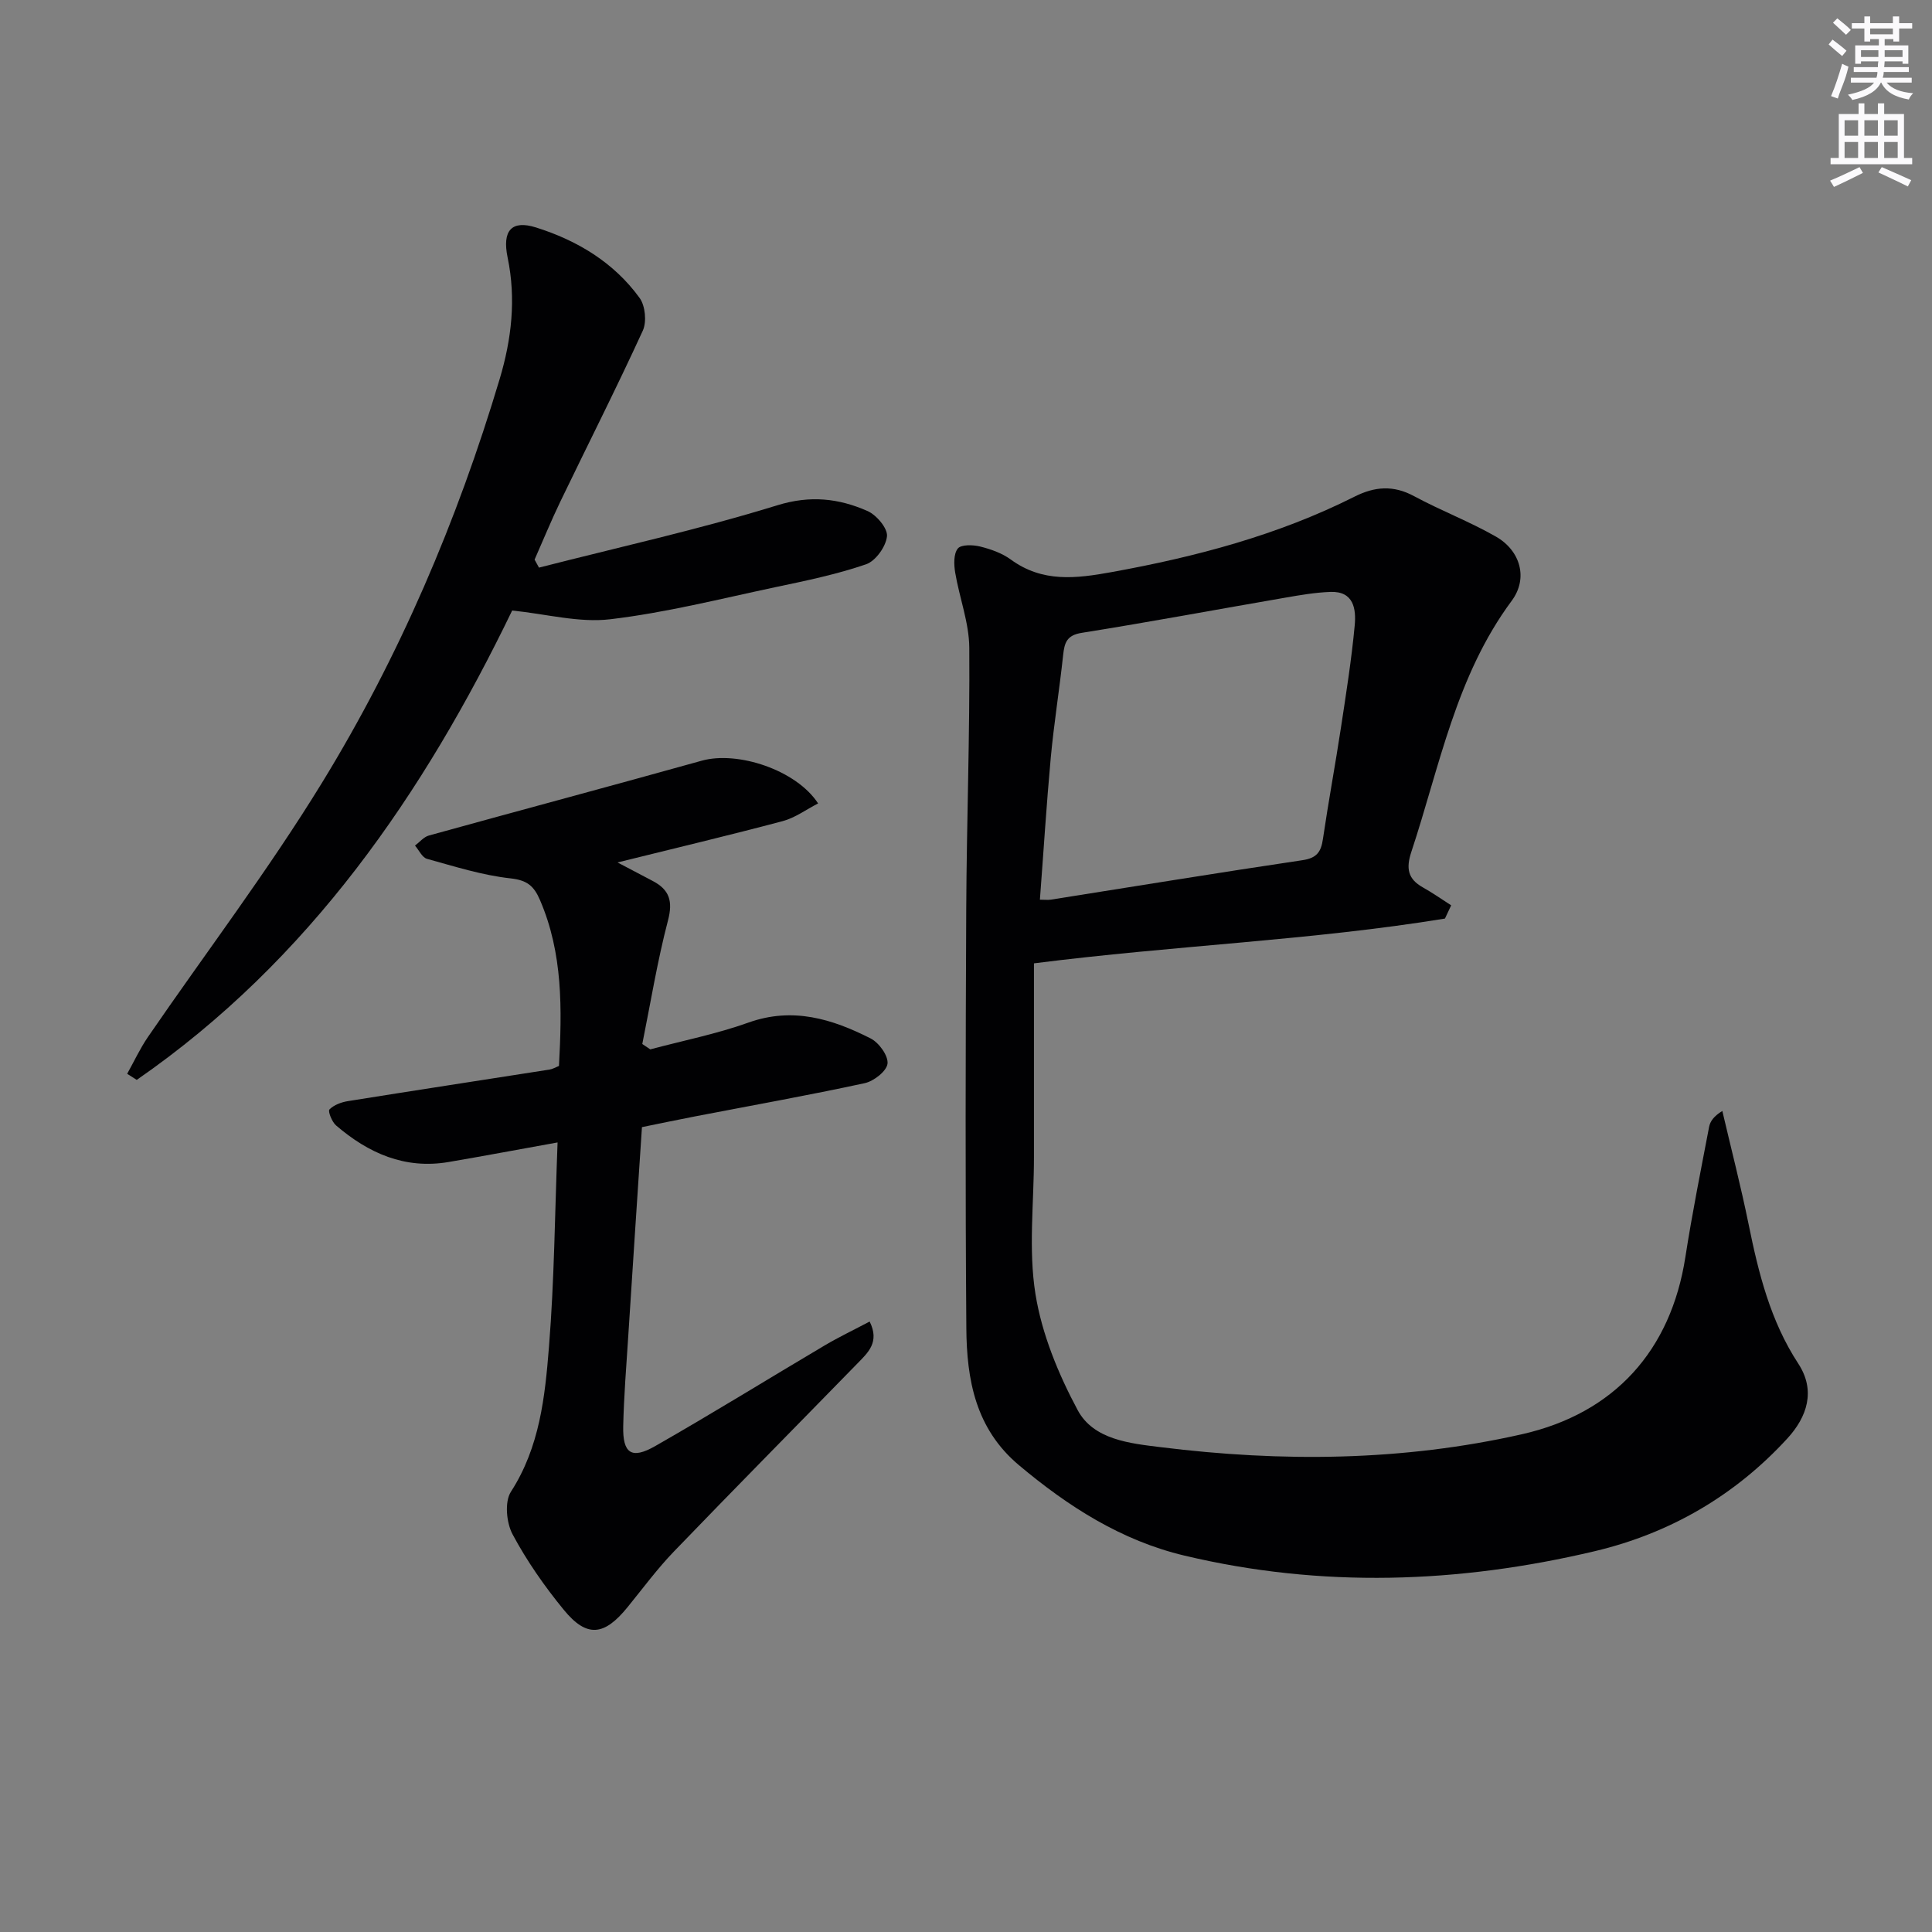
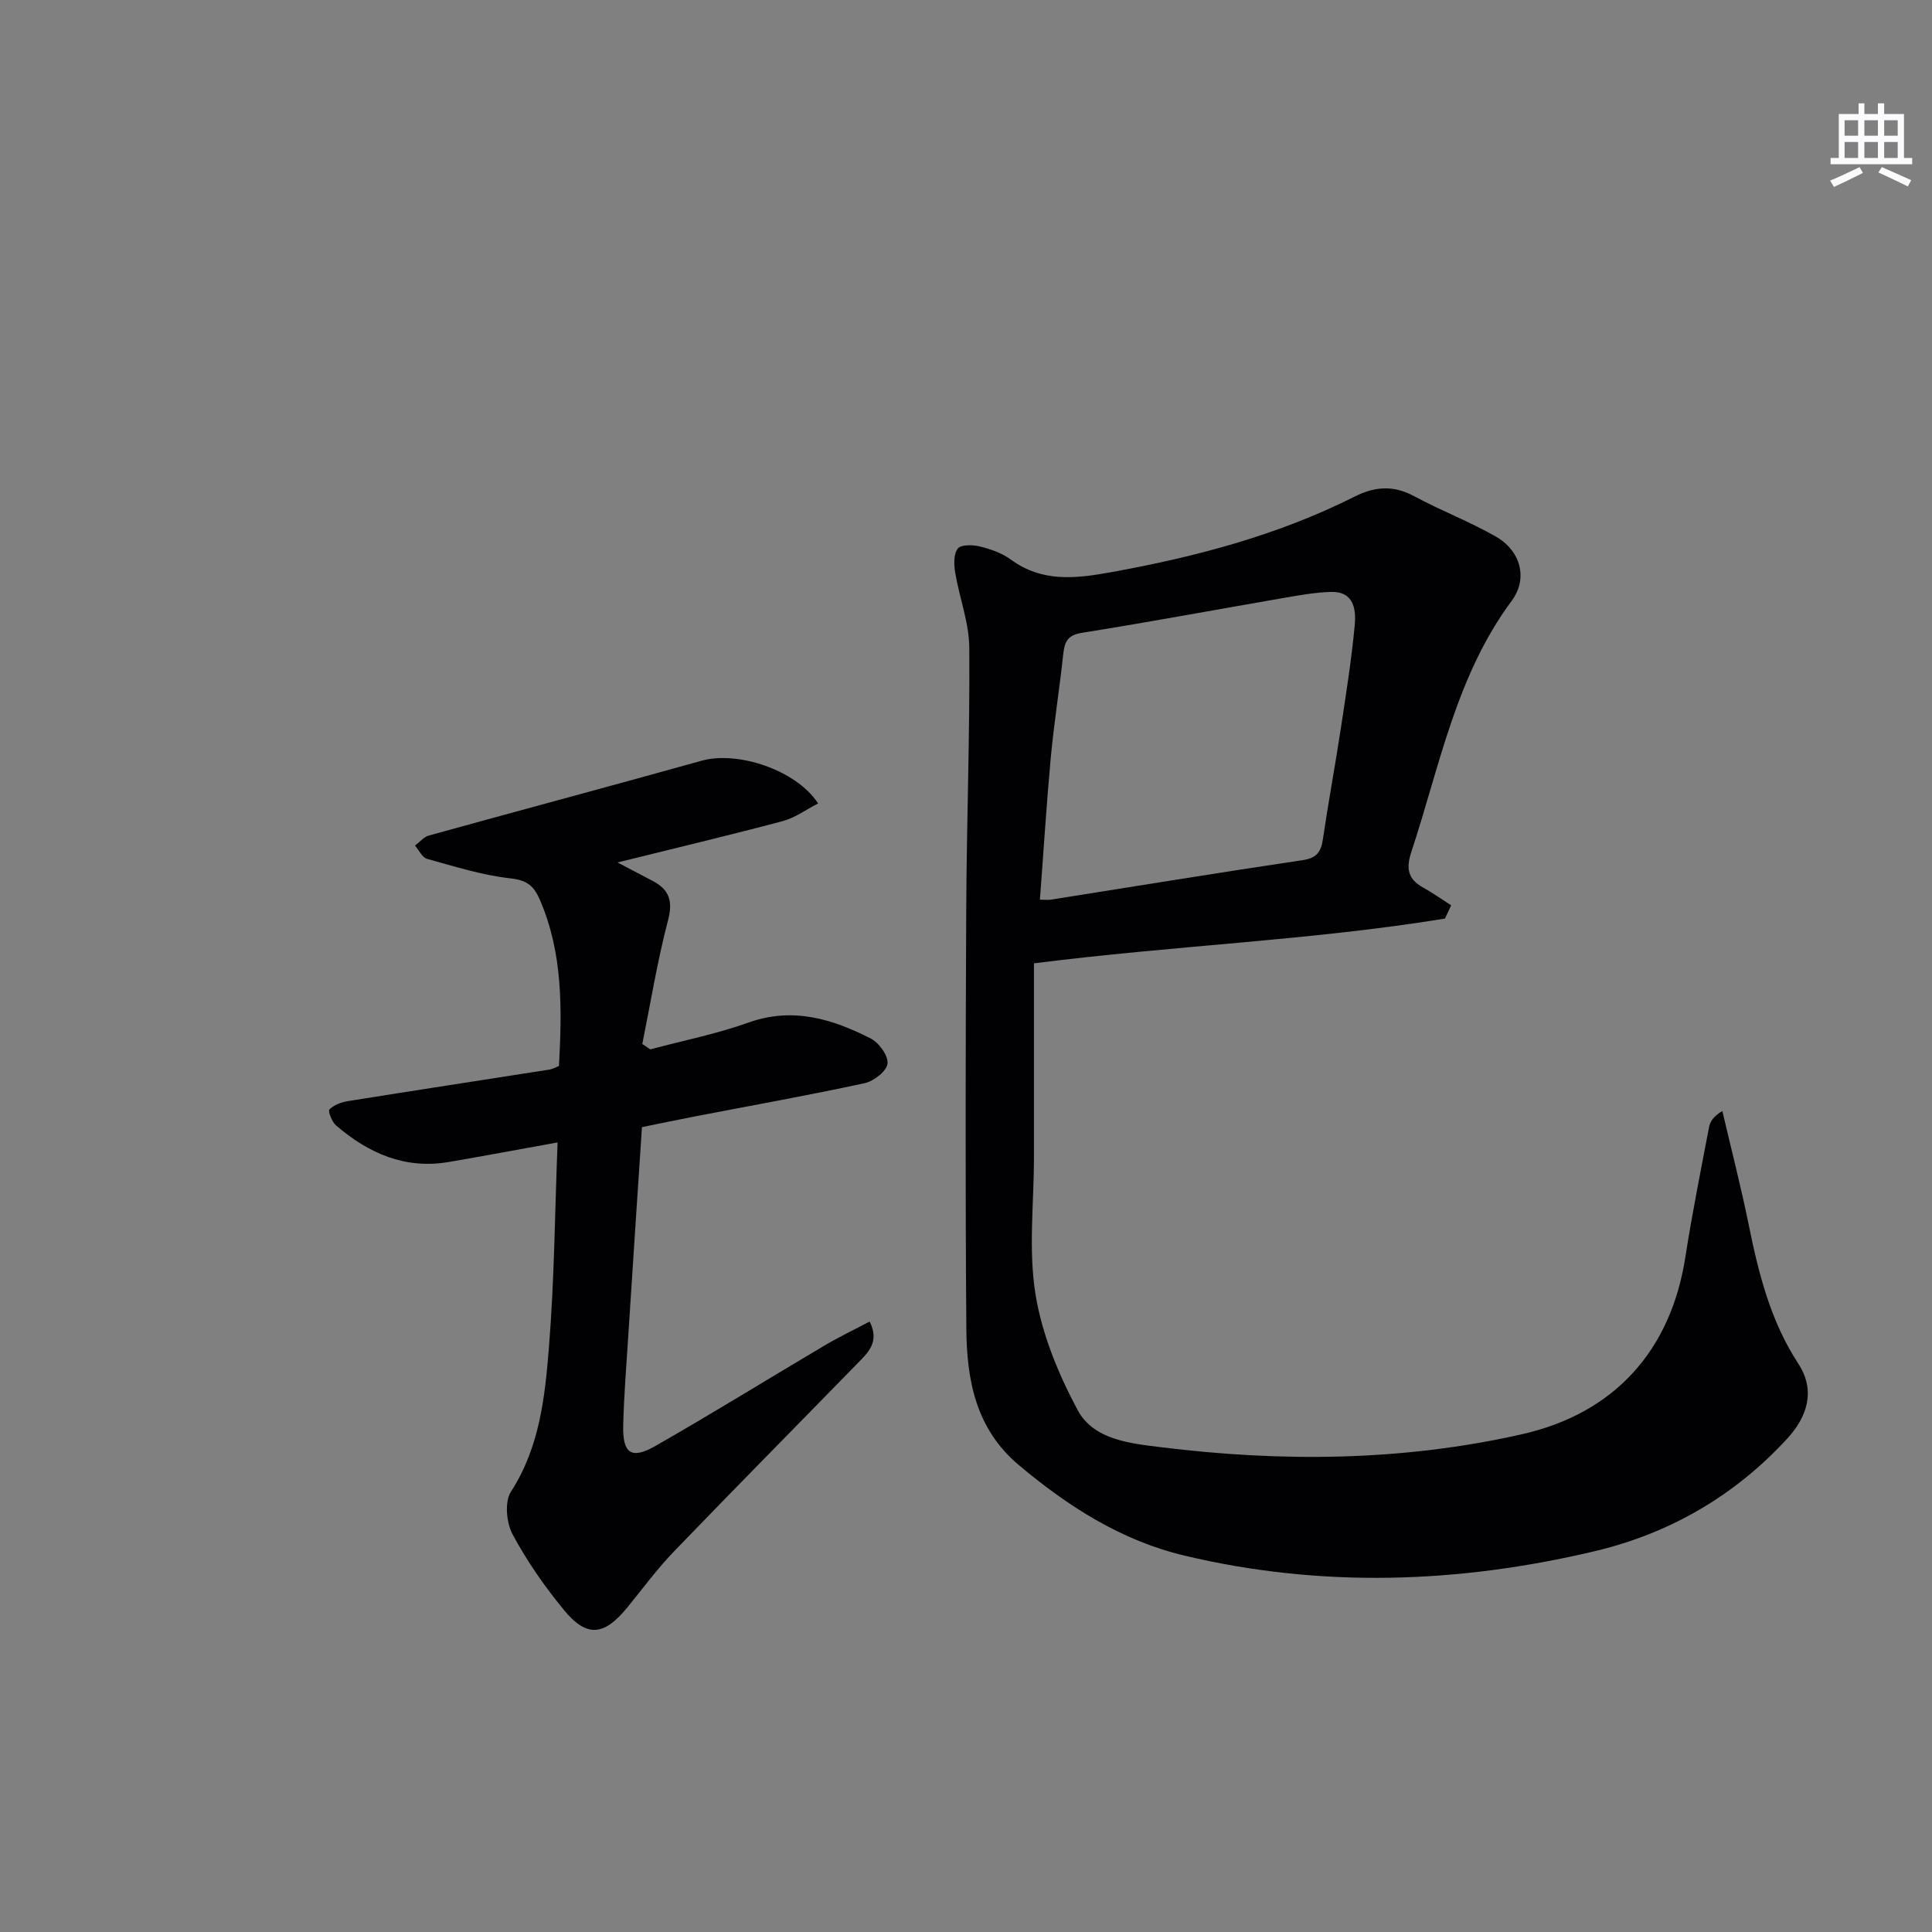
<svg xmlns="http://www.w3.org/2000/svg" enable-background="new 0 0 400 400" viewBox="0 0 400 400">
  <rect x="0" y="0" width="400" height="400" fill="#808080" stroke="none" />
  <g fill="#010103">
-     <path d="m214.07 199.45v40.14c0 9.46-1.17 19.1.31 28.33 1.33 8.29 4.74 16.56 8.74 24.03 3.29 6.14 10.85 6.89 17.18 7.67 25.05 3.11 50.07 2.92 74.82-2.68 19.13-4.33 30.82-17.32 33.82-36.69 1.4-9.01 3.2-17.96 4.91-26.93.22-1.16.97-2.22 2.74-3.31 1.82 7.8 3.83 15.56 5.43 23.41 2.06 10.15 4.51 20.06 10.3 28.91 3.66 5.6 1.81 11.04-2.26 15.48-10.86 11.85-24.36 19.67-39.9 23.35-28.18 6.68-56.58 7.66-84.94.91-13.06-3.11-24.06-10.15-34.27-18.73-8.99-7.55-10.8-17.7-10.88-28.34-.22-28.99-.16-57.98-.02-86.97.09-17.98.76-35.96.63-53.93-.04-5.19-2.05-10.35-2.92-15.56-.27-1.64-.35-3.85.54-4.97.68-.85 3.11-.79 4.58-.43 2.23.55 4.57 1.37 6.4 2.71 6.57 4.79 13.48 3.94 20.91 2.59 17.42-3.16 34.38-7.63 50.26-15.62 4.17-2.1 8.04-2.41 12.31-.1 5.54 2.99 11.48 5.25 16.94 8.37 5.07 2.89 6.75 8.62 3.28 13.3-11.55 15.57-14.9 34.24-20.78 51.99-1.12 3.39-.74 5.59 2.38 7.34 2.02 1.13 3.92 2.47 5.87 3.72-.43.91-.86 1.83-1.29 2.74-27.66 4.52-55.76 5.54-85.09 9.27zm1.23-13.18c1.04 0 1.68.08 2.28-.01 17.36-2.74 34.71-5.59 52.1-8.17 2.96-.44 3.83-1.72 4.22-4.39 1.13-7.7 2.56-15.36 3.73-23.06 1.07-7.04 2.19-14.09 2.85-21.18.31-3.34-.19-7.09-5.02-6.91-3.13.11-6.26.65-9.36 1.19-14.04 2.42-28.05 5.04-42.12 7.28-3.16.5-3.59 2.07-3.87 4.62-.76 7.09-1.9 14.14-2.56 21.23-.89 9.69-1.49 19.41-2.25 29.4z" />
+     <path d="m214.07 199.45v40.14c0 9.46-1.17 19.1.31 28.33 1.33 8.29 4.74 16.56 8.74 24.03 3.29 6.14 10.85 6.89 17.18 7.67 25.05 3.11 50.07 2.92 74.82-2.68 19.13-4.33 30.82-17.32 33.82-36.69 1.4-9.01 3.2-17.96 4.91-26.93.22-1.16.97-2.22 2.74-3.31 1.82 7.8 3.83 15.56 5.43 23.41 2.06 10.15 4.51 20.06 10.3 28.91 3.66 5.6 1.81 11.04-2.26 15.48-10.86 11.85-24.36 19.67-39.9 23.35-28.18 6.68-56.58 7.66-84.94.91-13.06-3.11-24.06-10.15-34.27-18.73-8.99-7.55-10.8-17.7-10.88-28.34-.22-28.99-.16-57.98-.02-86.97.09-17.98.76-35.96.63-53.93-.04-5.19-2.05-10.35-2.92-15.56-.27-1.64-.35-3.85.54-4.97.68-.85 3.11-.79 4.58-.43 2.23.55 4.57 1.37 6.4 2.71 6.57 4.79 13.48 3.94 20.91 2.59 17.42-3.16 34.38-7.63 50.26-15.62 4.17-2.1 8.04-2.41 12.31-.1 5.54 2.99 11.48 5.25 16.94 8.37 5.07 2.89 6.75 8.62 3.28 13.3-11.55 15.57-14.9 34.24-20.78 51.99-1.12 3.39-.74 5.59 2.38 7.34 2.02 1.13 3.92 2.47 5.87 3.72-.43.91-.86 1.83-1.29 2.74-27.66 4.52-55.76 5.54-85.09 9.27m1.23-13.18c1.04 0 1.68.08 2.28-.01 17.36-2.74 34.71-5.59 52.1-8.17 2.96-.44 3.83-1.72 4.22-4.39 1.13-7.7 2.56-15.36 3.73-23.06 1.07-7.04 2.19-14.09 2.85-21.18.31-3.34-.19-7.09-5.02-6.91-3.13.11-6.26.65-9.36 1.19-14.04 2.42-28.05 5.04-42.12 7.28-3.16.5-3.59 2.07-3.87 4.62-.76 7.09-1.9 14.14-2.56 21.23-.89 9.69-1.49 19.41-2.25 29.4z" />
    <path d="m115.44 236.53c-7.9 1.42-15.22 2.8-22.55 4.05-9.07 1.55-16.63-1.83-23.32-7.58-.85-.73-1.71-2.94-1.36-3.3.91-.93 2.44-1.5 3.8-1.72 13.92-2.23 27.86-4.36 41.78-6.54.63-.1 1.22-.46 1.94-.75.62-11.71.85-23.27-3.94-34.36-1.25-2.9-2.64-4.09-6.07-4.47-5.86-.64-11.6-2.47-17.32-4.05-1-.28-1.66-1.8-2.48-2.74.95-.71 1.8-1.78 2.86-2.08 18.83-5.21 37.71-10.25 56.52-15.5 7.38-2.06 19.54 1.89 24.08 8.85-2.49 1.28-4.77 2.98-7.32 3.66-11.01 2.93-22.1 5.56-34.21 8.56 3.04 1.6 5.17 2.73 7.3 3.84 3.47 1.82 4.2 4.2 3.14 8.21-2.2 8.4-3.59 17.01-5.31 25.54.55.37 1.1.74 1.65 1.11 6.79-1.81 13.74-3.19 20.34-5.55 9.16-3.27 17.33-.75 25.29 3.29 1.72.87 3.68 3.59 3.49 5.22-.18 1.55-2.84 3.63-4.73 4.04-11.66 2.52-23.41 4.62-35.13 6.88-3.55.68-7.08 1.43-10.98 2.22-.97 14.67-1.93 29.07-2.85 43.48-.4 6.13-.89 12.27-1.03 18.41-.13 5.65 1.69 6.95 6.58 4.17 11.83-6.75 23.42-13.93 35.14-20.87 2.95-1.74 6.05-3.22 9.3-4.94 2.13 4.27-.36 6.45-2.5 8.65-12.67 12.99-25.43 25.89-38.02 38.96-3.45 3.58-6.43 7.63-9.58 11.5-4.86 6-8.46 6.4-13.24.56-3.98-4.86-7.64-10.1-10.59-15.62-1.28-2.4-1.68-6.73-.34-8.81 5.97-9.25 7.06-19.68 7.88-30.03 1.11-13.73 1.21-27.52 1.78-42.29z" />
-     <path d="m111.59 117.52c16.47-4.22 33.1-7.89 49.32-12.9 6.85-2.12 12.72-1.44 18.68 1.17 1.87.82 4.22 3.59 4.05 5.24-.21 2.12-2.35 5.12-4.33 5.8-6.09 2.09-12.46 3.41-18.79 4.74-11.36 2.41-22.68 5.28-34.18 6.64-6.45.77-13.22-1.09-20.3-1.81-18.24 37.73-41.9 72.39-77.73 97.18-.66-.42-1.32-.84-1.98-1.26 1.42-2.54 2.65-5.21 4.29-7.61 12.03-17.53 24.93-34.52 36.03-52.62 16.02-26.13 28.02-54.24 36.81-83.65 2.45-8.21 3.42-16.53 1.64-25.11-1.17-5.61.83-7.82 5.86-6.24 8.53 2.68 16.12 7.23 21.46 14.59 1.18 1.62 1.5 4.94.67 6.77-5.45 11.89-11.37 23.56-17.05 35.34-1.91 3.96-3.58 8.04-5.36 12.07.31.56.61 1.11.91 1.66z" />
  </g>
-   <path d="m378.6 9.2.8-1c.9.7 1.9 1.4 2.9 2.3l-.9 1.1c-1.1-.9-2-1.7-2.8-2.4zm.5 10.7c.9-2.1 1.6-4.3 2.3-6.7.4.2.8.4 1.3.6-.7 3.1-1.5 4.3-2.2 6.6zm.4-15.2.9-.9c1 .8 2 1.6 2.8 2.4l-1 1c-1-.9-1.9-1.8-2.7-2.5zm12.5-1.3h1.2v1.4h2.7v1.1h-2.7v2.7h-1.2v-.5h-1.8v1.3h4.9v3.8h-1.2v-.5h-3.7c0 .4-.1.9-.1 1.2h5.1v1h-5.2c0 .5-.1.9-.2 1.2h6v1h-5.2c1.1 1.3 2.9 2 5.5 2.2-.4.4-.7.8-.9 1.3-2.9-.5-4.8-1.6-5.7-3.5h-.1c-.8 1.7-2.7 2.9-5.9 3.6-.2-.4-.6-.8-.9-1.1 2.8-.6 4.6-1.4 5.4-2.5h-4.8v-1h5.3c.1-.3.2-.7.2-1.2h-4.9v-1h5c0-.4 0-.8.1-1.2h-3.6v.5h-1.2v-3.8h4.9v-1.3h-1.8v.5h-1.2v-2.7h-2.6v-1.1h2.6v-1.4h1.2v1.4h4.7v-1.4zm-6.7 8.4h3.6c0-.4 0-.9 0-1.4h-3.6zm1.9-4.7h4.7v-1.2h-4.7zm6.7 3.3h-3.7v1.4h3.7z" fill="#fbfafc" />
  <path d="m384.7 21.4h1.3v2.2h2.8v-2.2h1.3v2.2h4.1v9.1h1.7v1.3h-16.9v-1.3h1.7v-9.1h4.1v-2.2zm.3 13.2.7 1.2c-1.8.9-3.8 1.9-6 2.9-.2-.4-.5-.8-.8-1.3 2.4-1 4.4-2 6.1-2.8zm-3.1-6.5h2.8v-3.2h-2.8zm0 4.6h2.8v-3.3h-2.8zm4.1-4.6h2.8v-3.2h-2.8zm0 4.6h2.8v-3.3h-2.8zm3.6 1.9c2.1.9 4.1 1.8 6.1 2.7l-.7 1.3c-2.2-1.1-4.2-2-6.1-2.9zm3.3-9.7h-2.8v3.2h2.8zm-2.8 7.8h2.8v-3.3h-2.8z" fill="#fbfafc" />
</svg>